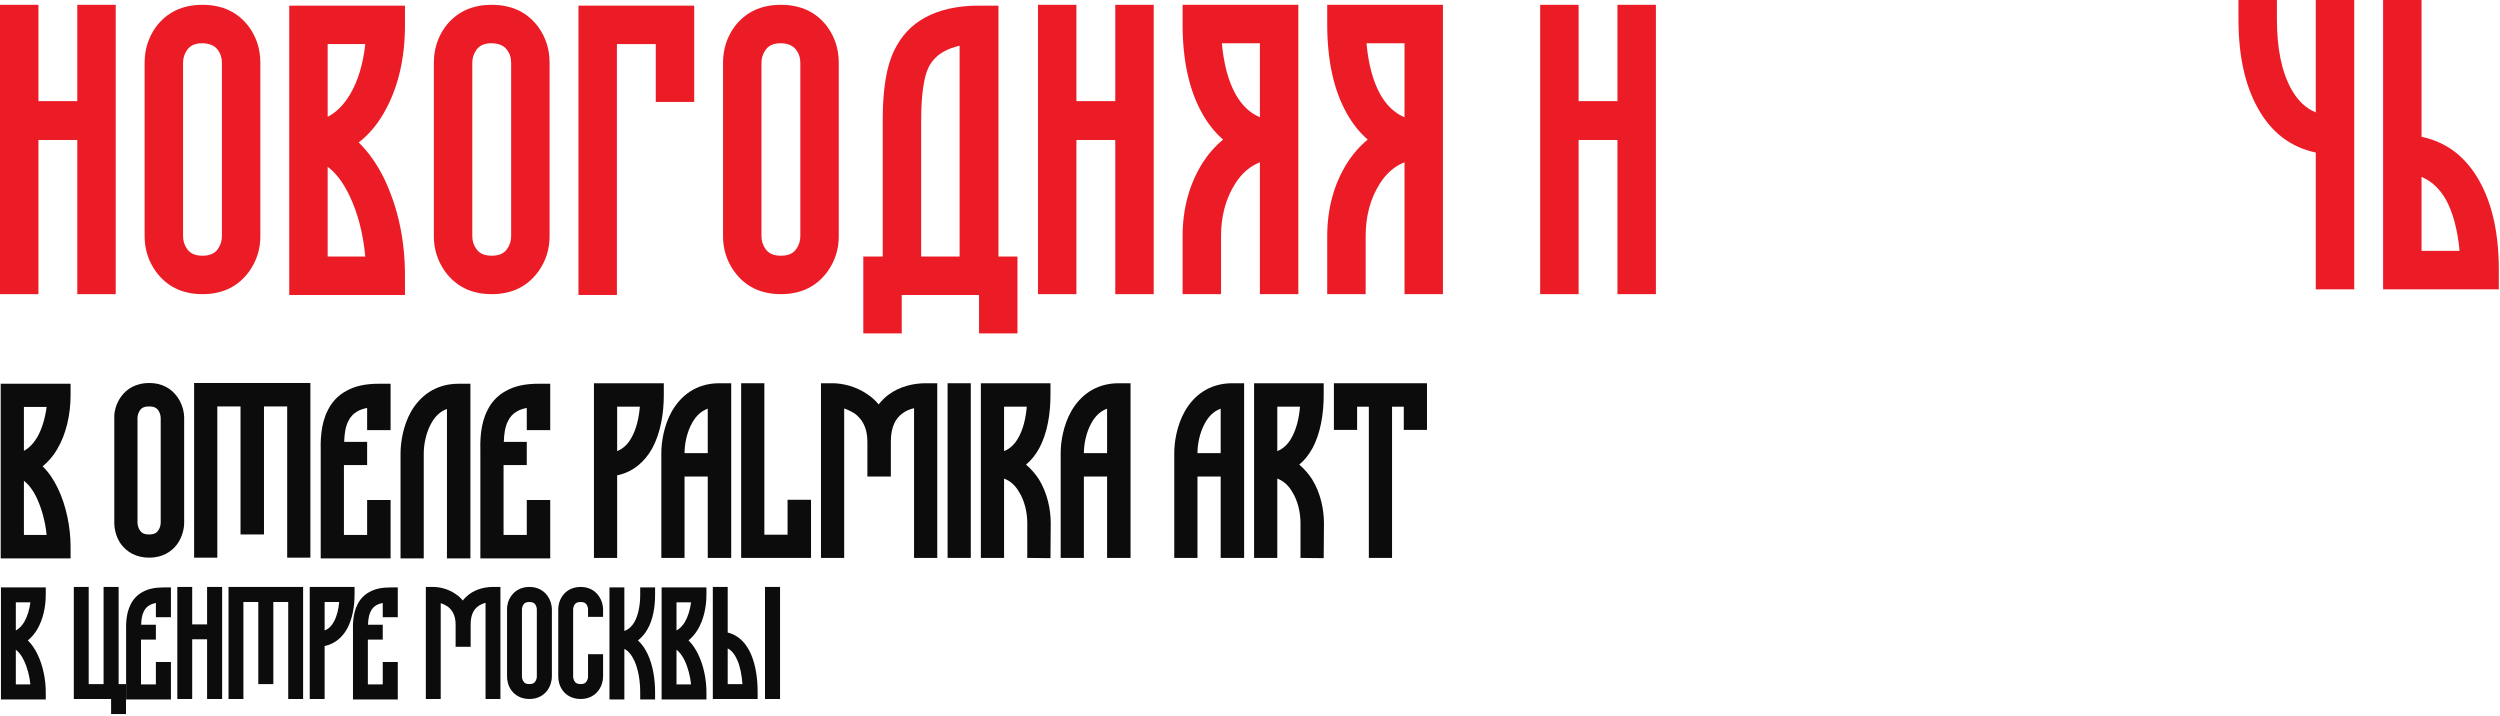
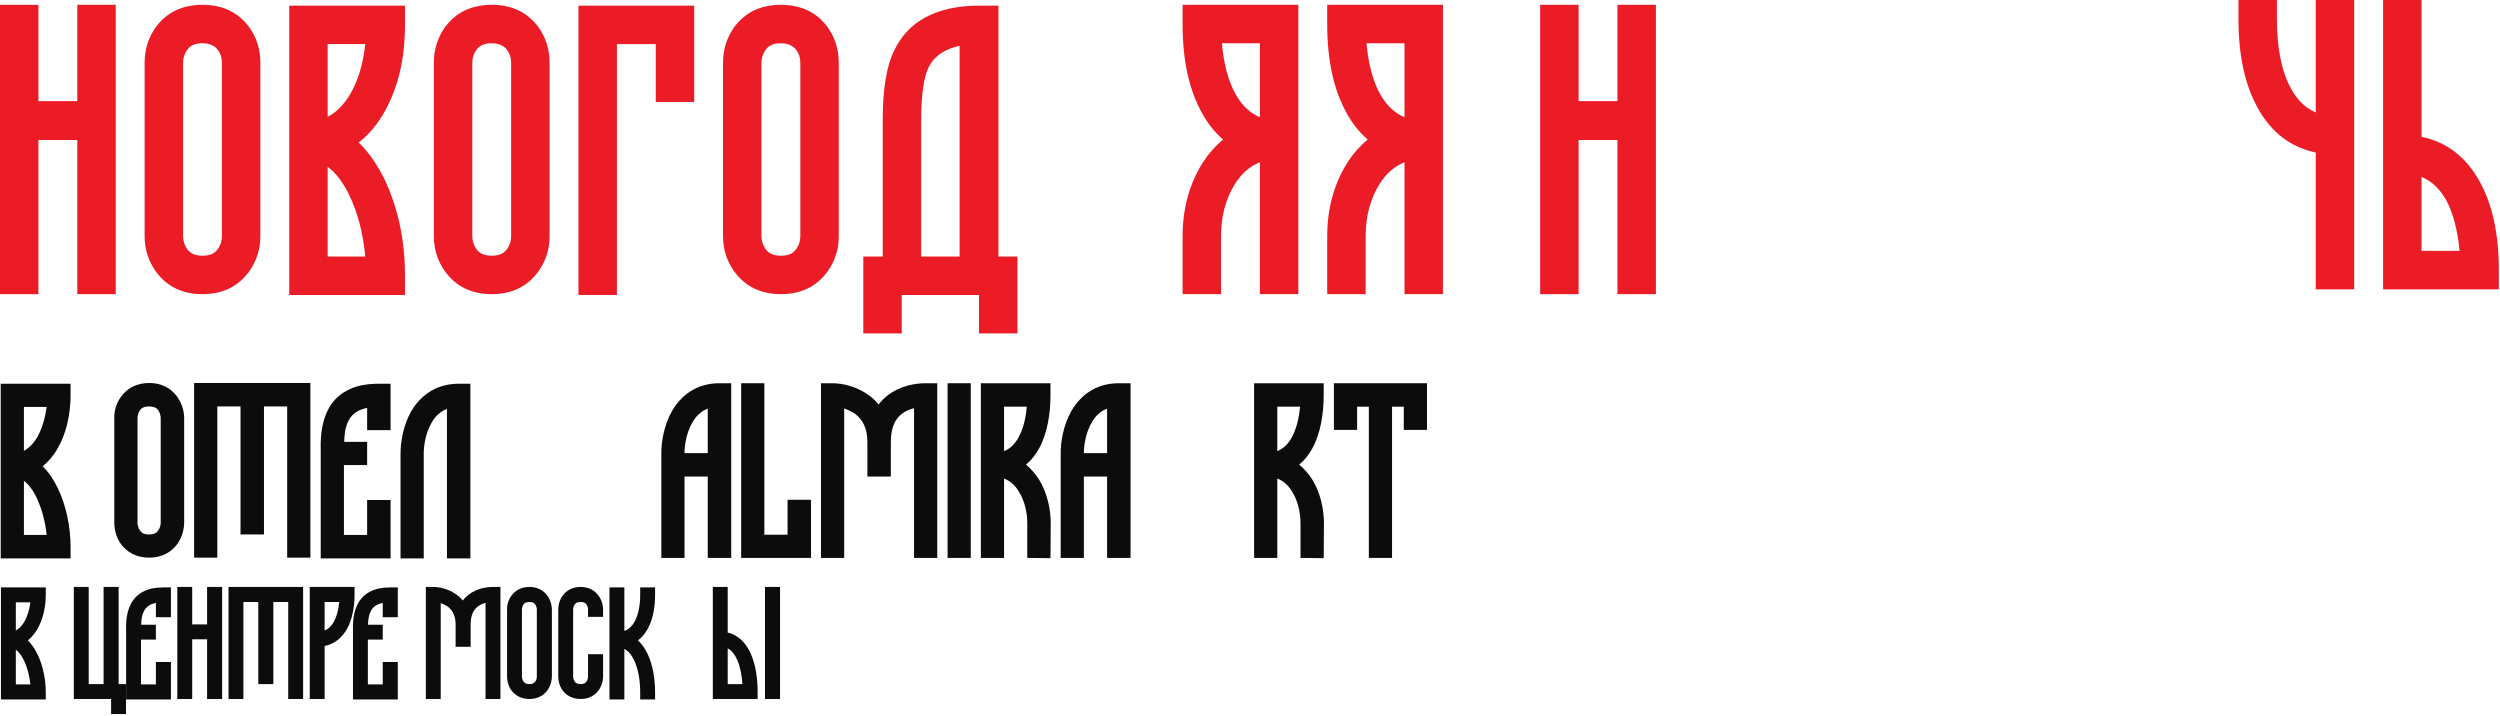
<svg xmlns="http://www.w3.org/2000/svg" width="1062" height="304" viewBox="0 0 1062 304" fill="none">
  <path d="M0 124.955V2.047H16.329V42.958H32.834V2.047H49.163V124.955H32.834V59.463H16.329V124.955H0Z" fill="#EB1C26" />
  <path d="M92.512 21.186C91.107 19.313 88.883 18.377 85.84 18.377C82.913 18.377 80.806 19.313 79.519 21.186C78.348 22.825 77.763 24.639 77.763 26.629V100.374C77.763 102.364 78.348 104.178 79.519 105.817C80.806 107.69 82.972 108.626 86.015 108.626C89.059 108.626 91.224 107.69 92.512 105.817C93.682 104.178 94.267 102.364 94.267 100.374V26.629C94.267 24.522 93.682 22.708 92.512 21.186ZM61.434 26.629C61.434 21.01 63.014 15.977 66.174 11.529C70.856 5.208 77.47 2.047 86.015 2.047C94.56 2.047 101.174 5.208 105.856 11.529C109.016 15.977 110.597 21.01 110.597 26.629V100.374C110.597 105.875 109.016 110.85 105.856 115.298C101.174 121.736 94.56 124.955 86.015 124.955C77.47 124.955 70.856 121.736 66.174 115.298C63.014 110.85 61.434 105.875 61.434 100.374V26.629Z" fill="#EB1C26" />
  <path d="M172.03 117.054V125.307H122.867V2.399H172.03V10.651C172.03 25.4 168.928 38.042 162.724 48.577C159.798 53.493 156.345 57.473 152.365 60.517C156.462 64.496 160.032 69.53 163.076 75.617C169.045 88.025 172.03 101.837 172.03 117.054ZM139.196 49.63C142.825 47.758 145.985 44.597 148.678 40.149C152.072 34.413 154.238 27.273 155.174 18.728H139.196V49.63ZM148.327 82.816C145.634 77.314 142.591 73.334 139.196 70.876V108.977H155.174C154.238 99.028 151.955 90.307 148.327 82.816Z" fill="#EB1C26" />
  <path d="M215.379 21.186C213.974 19.313 211.75 18.377 208.707 18.377C205.78 18.377 203.673 19.313 202.386 21.186C201.215 22.825 200.63 24.639 200.63 26.629V100.374C200.63 102.364 201.215 104.178 202.386 105.817C203.673 107.69 205.839 108.626 208.882 108.626C211.926 108.626 214.091 107.69 215.379 105.817C216.549 104.178 217.134 102.364 217.134 100.374V26.629C217.134 24.522 216.549 22.708 215.379 21.186ZM184.3 26.629C184.3 21.01 185.881 15.977 189.041 11.529C193.723 5.208 200.337 2.047 208.882 2.047C217.427 2.047 224.041 5.208 228.723 11.529C231.883 15.977 233.464 21.01 233.464 26.629V100.374C233.464 105.875 231.883 110.85 228.723 115.298C224.041 121.736 217.427 124.955 208.882 124.955C200.337 124.955 193.723 121.736 189.041 115.298C185.881 110.85 184.3 105.875 184.3 100.374V26.629Z" fill="#EB1C26" />
  <path d="M245.734 125.307V2.399H294.897V43.309H278.568V18.728H262.063V125.307H245.734Z" fill="#EB1C26" />
  <path d="M424.146 108.977H432.223V141.636H415.893V125.307H383.059V141.636H366.73V108.977H374.983V50.859C374.983 37.749 376.621 27.917 379.899 21.361C382.825 15.275 387.156 10.651 392.892 7.49C399.096 4.096 406.763 2.398 415.893 2.398H424.146V108.977ZM407.641 108.977V19.43C405.066 20.015 402.842 20.835 400.969 21.888C398.16 23.41 395.994 25.634 394.472 28.56C392.365 32.891 391.312 40.559 391.312 51.562V108.977H407.641Z" fill="#EB1C26" />
-   <path d="M440.935 124.955V2.047H457.264V42.958H473.769V2.047H490.098V124.955H473.769V59.463H457.264V124.955H440.935Z" fill="#EB1C26" />
  <path d="M502.368 2.047H551.531V124.955H535.202V68.945C530.988 70.583 527.477 73.627 524.667 78.075C520.687 84.396 518.697 91.829 518.697 100.374V124.955H502.368V100.374C502.368 88.668 505.177 78.309 510.796 69.296C513.254 65.433 516.181 62.097 519.575 59.287C516.064 56.244 513.079 52.498 510.621 48.05C505.119 38.217 502.368 25.634 502.368 10.3V2.047ZM535.202 49.806V18.377H519.049C519.868 27.273 521.799 34.472 524.843 39.973C527.535 44.773 530.988 48.05 535.202 49.806Z" fill="#EB1C26" />
  <path d="M563.802 2.047H612.965V124.955H596.636V68.945C592.422 70.583 588.91 73.627 586.101 78.075C582.121 84.396 580.131 91.829 580.131 100.374V124.955H563.802V100.374C563.802 88.668 566.611 78.309 572.23 69.296C574.688 65.433 577.614 62.097 581.009 59.287C577.497 56.244 574.512 52.498 572.054 48.05C566.552 38.217 563.802 25.634 563.802 10.3V2.047ZM596.636 49.806V18.377H580.482C581.301 27.273 583.233 34.472 586.276 39.973C588.969 44.773 592.422 48.05 596.636 49.806Z" fill="#EB1C26" />
  <path d="M654.261 124.955V2.047H670.59V42.958H687.095V2.047H703.424V124.955H687.095V59.463H670.59V124.955H654.261Z" fill="#EB1C26" />
  <path d="M973.378 37.926C976.07 42.725 979.523 46.003 983.737 47.759V0H1000.07V122.908H983.737V64.79C973.085 62.566 964.891 56.304 959.156 46.003C953.654 36.17 950.903 23.587 950.903 8.252V0H967.233V8.252C967.233 20.66 969.281 30.551 973.378 37.926Z" fill="#EB1C26" />
  <path d="M1012.34 122.908V0H1028.67V58.118C1039.32 60.342 1047.51 66.605 1053.25 76.905C1058.75 86.738 1061.5 99.322 1061.5 114.656V122.908H1012.34ZM1028.67 75.15V106.579H1044.82C1044 97.683 1042.07 90.425 1039.03 84.807C1036.33 80.124 1032.88 76.905 1028.67 75.15Z" fill="#EB1C26" />
  <path d="M338.223 21.186C336.819 19.313 334.594 18.377 331.551 18.377C328.625 18.377 326.518 19.313 325.23 21.186C324.06 22.825 323.474 24.639 323.474 26.629V100.374C323.474 102.364 324.06 104.178 325.23 105.817C326.518 107.69 328.683 108.626 331.727 108.626C334.77 108.626 336.936 107.69 338.223 105.817C339.394 104.178 339.979 102.364 339.979 100.374V26.629C339.979 24.522 339.394 22.708 338.223 21.186ZM307.145 26.629C307.145 21.01 308.725 15.977 311.886 11.529C316.568 5.208 323.182 2.047 331.727 2.047C340.272 2.047 346.885 5.208 351.568 11.529C354.728 15.977 356.308 21.01 356.308 26.629V100.374C356.308 105.875 354.728 110.85 351.568 115.298C346.885 121.736 340.272 124.955 331.727 124.955C323.182 124.955 316.568 121.736 311.886 115.298C308.725 110.85 307.145 105.875 307.145 100.374V26.629Z" fill="#EB1C26" />
  <path d="M29.981 232.23V237.212H0.301V163.012H29.981V167.888C29.981 175.944 28.179 184.318 24.257 190.89C22.667 193.646 20.547 196.084 18.109 198.098C20.759 200.642 22.879 203.928 24.469 207.214C28.179 214.74 29.981 224.174 29.981 232.23ZM10.159 191.526C12.279 190.36 14.187 188.452 15.777 185.802C17.791 182.304 19.169 177.746 19.805 172.87H10.159V191.526ZM15.565 211.454C13.975 208.062 12.067 205.73 10.159 204.246V227.248H19.805C19.275 221.842 17.791 216.118 15.565 211.454Z" fill="#0C0C0C" />
  <path d="M63.285 172.658C60.953 172.658 59.999 173.506 59.469 174.248C58.727 175.308 58.41 176.686 58.41 177.534V222.054C58.41 222.902 58.727 224.386 59.469 225.34C59.999 226.188 60.953 227.036 63.285 227.036C65.724 227.036 66.677 226.188 67.207 225.34C67.95 224.386 68.267 223.008 68.267 222.054V177.534C68.267 176.686 67.95 175.308 67.207 174.248C66.677 173.506 65.724 172.658 63.285 172.658ZM48.551 177.534C48.446 175.096 49.188 171.598 51.413 168.524C53.852 165.132 57.773 162.694 63.392 162.694C68.903 162.694 72.826 165.132 75.263 168.524C77.49 171.598 78.231 175.096 78.231 177.534V222.054C78.231 224.492 77.49 228.096 75.263 231.17C72.826 234.456 68.903 236.894 63.392 236.894C57.773 236.894 53.852 234.456 51.413 231.17C49.188 228.096 48.551 224.492 48.551 222.054V177.534Z" fill="#0C0C0C" />
  <path d="M82.459 236.894V162.694H131.855V236.894H121.997V172.658H112.139V227.036H102.175V172.658H92.317V236.894H82.459Z" fill="#0C0C0C" />
  <path d="M139.21 174.354C140.8 171.068 143.344 168.1 147.054 166.086C150.764 163.966 155.322 163.012 160.94 163.012H165.922V182.728H155.958V173.294C154.262 173.612 152.884 174.142 151.93 174.672C150.022 175.732 148.856 177.11 148.008 178.806C146.736 181.244 146.312 184.318 146.206 187.71H155.958V197.568H146.1V227.248H155.958V212.408H165.922V237.212H136.242C136.242 237 136.242 192.374 136.242 192.268C136.136 187.498 136.136 180.396 139.21 174.354Z" fill="#0C0C0C" />
  <path d="M189.865 173.718C186.897 174.778 184.777 177.004 183.293 179.654C180.855 183.894 180.007 189.088 180.007 192.692V237.212H170.149V192.692C170.149 187.922 171.209 180.82 174.707 174.672C178.417 168.418 184.777 163.012 194.847 163.012H199.829V237.212H189.865V173.718Z" fill="#0C0C0C" />
-   <path d="M207.025 174.354C208.615 171.068 211.159 168.1 214.869 166.086C218.579 163.966 223.137 163.012 228.755 163.012H233.737V182.728H223.773V173.294C222.077 173.612 220.699 174.142 219.745 174.672C217.837 175.732 216.671 177.11 215.823 178.806C214.551 181.244 214.127 184.318 214.021 187.71H223.773V197.568H213.915V227.248H223.773V212.408H233.737V237.212H204.057C204.057 237 204.057 192.374 204.057 192.268C203.951 187.498 203.951 180.396 207.025 174.354Z" fill="#0C0C0C" />
-   <path d="M252.307 237V162.8H281.987V167.782C281.987 175.626 280.609 184 277.005 190.572C273.825 196.19 268.949 200.536 262.165 201.914V237H252.307ZM262.165 172.764V191.632C264.815 190.572 266.83 188.558 268.314 185.802C270.222 182.41 271.387 177.852 271.811 172.764H262.165Z" fill="#0C0C0C" />
  <path d="M305.634 162.8H310.616V237H300.652V202.444H290.794V237H280.936V192.48C280.936 187.816 281.996 180.714 285.494 174.566C289.204 168.206 295.564 162.8 305.634 162.8ZM300.652 192.48V173.612C297.684 174.672 295.564 176.898 294.08 179.548C291.642 183.788 290.794 188.982 290.794 192.48H300.652Z" fill="#0C0C0C" />
  <path d="M314.843 237V162.8H324.701V227.142H334.559V212.302H344.523V237H314.843Z" fill="#0C0C0C" />
  <path d="M348.751 237V162.8H353.627C357.761 162.8 363.803 164.072 368.891 167.782C370.481 168.842 371.965 170.22 373.237 171.81C374.403 170.326 375.781 168.948 377.265 167.782C382.353 163.966 388.395 162.8 393.271 162.8H398.147V237H388.289V173.4C386.487 173.824 384.685 174.566 383.201 175.732C380.657 177.64 378.431 181.032 378.431 187.604V202.444H368.467V187.604C368.467 181.244 365.923 177.852 363.167 175.732C361.683 174.778 360.093 174.036 358.609 173.506V237H348.751Z" fill="#0C0C0C" />
  <path d="M412.392 237H402.534V162.8H412.392V237Z" fill="#0C0C0C" />
  <path d="M441.262 203.504C444.972 209.44 446.35 216.542 446.35 222.266L446.244 237.106L436.386 237V222.16C436.386 217.92 435.326 212.726 432.782 208.804C431.298 206.26 429.284 204.352 426.528 203.292V237H416.67V162.8H446.244V167.782C446.244 175.626 444.972 184 441.368 190.572C439.884 193.222 438.082 195.554 435.856 197.356C437.976 199.158 439.778 201.278 441.262 203.504ZM432.676 185.802C434.584 182.41 435.75 177.852 436.174 172.764H426.528V191.632C429.178 190.572 431.192 188.558 432.676 185.802Z" fill="#0C0C0C" />
  <path d="M475.275 162.8H480.257V237H470.293V202.444H460.435V237H450.577V192.48C450.577 187.816 451.637 180.714 455.135 174.566C458.845 168.206 465.205 162.8 475.275 162.8ZM470.293 192.48V173.612C467.325 174.672 465.205 176.898 463.721 179.548C461.283 183.788 460.435 188.982 460.435 192.48H470.293Z" fill="#0C0C0C" />
-   <path d="M523.526 162.8H528.508V237H518.544V202.444H508.686V237H498.828V192.48C498.828 187.816 499.888 180.714 503.386 174.566C507.096 168.206 513.456 162.8 523.526 162.8ZM518.544 192.48V173.612C515.576 174.672 513.456 176.898 511.972 179.548C509.534 183.788 508.686 188.982 508.686 192.48H518.544Z" fill="#0C0C0C" />
  <path d="M557.327 203.504C561.037 209.44 562.415 216.542 562.415 222.266L562.309 237.106L552.451 237V222.16C552.451 217.92 551.391 212.726 548.847 208.804C547.363 206.26 545.349 204.352 542.593 203.292V237H532.735V162.8H562.309V167.782C562.309 175.626 561.037 184 557.433 190.572C555.949 193.222 554.147 195.554 551.921 197.356C554.041 199.158 555.843 201.278 557.327 203.504ZM548.741 185.802C550.649 182.41 551.816 177.852 552.24 172.764H542.593V191.632C545.243 190.572 547.257 188.558 548.741 185.802Z" fill="#0C0C0C" />
  <path d="M566.643 182.622V162.8H606.181V182.622H596.323V172.764H591.341V237H581.483V172.764H576.501V182.622H566.643Z" fill="#0C0C0C" />
  <path d="M19.44 293.94V297.136H0.4V249.536H19.44V252.664C19.44 257.832 18.284 263.204 15.768 267.42C14.748 269.188 13.388 270.752 11.824 272.044C13.524 273.676 14.884 275.784 15.904 277.892C18.284 282.72 19.44 288.772 19.44 293.94ZM6.724 267.828C8.084 267.08 9.308 265.856 10.328 264.156C11.62 261.912 12.504 258.988 12.912 255.86H6.724V267.828ZM10.192 280.612C9.172 278.436 7.948 276.94 6.724 275.988V290.744H12.912C12.572 287.276 11.62 283.604 10.192 280.612Z" fill="#0C0C0C" />
  <path d="M47.198 296.932H31.354V249.332H37.678V290.608H44.002V249.332H50.394V290.608H53.522V303.324H47.198V296.932Z" fill="#0C0C0C" />
  <path d="M55.474 256.812C56.495 254.704 58.127 252.8 60.507 251.508C62.886 250.148 65.811 249.536 69.415 249.536H72.611V262.184H66.219V256.132C65.131 256.336 64.246 256.676 63.635 257.016C62.41 257.696 61.663 258.58 61.118 259.668C60.303 261.232 60.031 263.204 59.963 265.38H66.219V271.704H59.895V290.744H66.219V281.224H72.611V297.136H53.571C53.571 297 53.571 268.372 53.571 268.304C53.502 265.244 53.502 260.688 55.474 256.812Z" fill="#0C0C0C" />
  <path d="M75.323 296.932V249.332H81.647V265.244H87.971V249.332H94.363V296.932H87.971V271.568H81.647V296.932H75.323Z" fill="#0C0C0C" />
  <path d="M97.075 296.932V249.332H128.763V296.932H122.439V255.724H116.115V290.608H109.723V255.724H103.399V296.932H97.075Z" fill="#0C0C0C" />
  <path d="M131.577 296.932V249.332H150.617V252.528C150.617 257.56 149.733 262.932 147.421 267.148C145.381 270.752 142.253 273.54 137.901 274.424V296.932H131.577ZM137.901 255.724V267.828C139.601 267.148 140.893 265.856 141.845 264.088C143.069 261.844 143.817 258.92 144.089 255.724H137.901Z" fill="#0C0C0C" />
  <path d="M151.846 256.812C152.866 254.704 154.498 252.8 156.878 251.508C159.258 250.148 162.182 249.536 165.786 249.536H168.982V262.184H162.59V256.132C161.502 256.336 160.618 256.676 160.006 257.016C158.782 257.696 158.034 258.58 157.49 259.668C156.674 261.232 156.402 263.204 156.334 265.38H162.59V271.704H156.266V290.744H162.59V281.224H168.982V297.136H149.942C149.942 297 149.942 268.372 149.942 268.304C149.874 265.244 149.874 260.688 151.846 256.812Z" fill="#0C0C0C" />
  <path d="M180.895 296.932V249.332H184.023C186.675 249.332 190.551 250.148 193.815 252.528C194.835 253.208 195.787 254.092 196.603 255.112C197.351 254.092 198.235 253.276 199.187 252.528C202.451 250.08 206.327 249.332 209.455 249.332H212.583V296.932H206.259V256.064C205.103 256.404 203.947 256.88 202.995 257.628C201.363 258.852 199.935 261.028 199.935 265.244V274.764H193.543V265.244C193.543 261.164 191.911 258.988 190.143 257.628C189.191 257.016 188.171 256.54 187.219 256.2V296.932H180.895Z" fill="#0C0C0C" />
  <path d="M224.849 255.724C223.353 255.724 222.741 256.268 222.401 256.744C221.925 257.424 221.721 258.308 221.721 258.852V287.412C221.721 287.956 221.925 288.908 222.401 289.52C222.741 290.064 223.353 290.608 224.849 290.608C226.413 290.608 227.025 290.064 227.365 289.52C227.841 288.908 228.045 288.024 228.045 287.412V258.852C228.045 258.308 227.841 257.424 227.365 256.744C227.025 256.268 226.413 255.724 224.849 255.724ZM215.397 258.852C215.329 257.288 215.805 255.044 217.233 253.072C218.797 250.896 221.313 249.332 224.917 249.332C228.453 249.332 230.969 250.896 232.533 253.072C233.961 255.044 234.437 257.288 234.437 258.852V287.412C234.437 288.976 233.961 291.288 232.533 293.26C230.969 295.368 228.453 296.932 224.917 296.932C221.313 296.932 218.797 295.368 217.233 293.26C215.805 291.288 215.397 288.976 215.397 287.412V258.852Z" fill="#0C0C0C" />
  <path d="M246.669 255.724C245.105 255.724 244.493 256.268 244.153 256.744C243.677 257.424 243.473 258.308 243.473 258.852V287.412C243.473 287.956 243.677 288.908 244.153 289.52C244.493 290.064 245.105 290.608 246.669 290.608C248.165 290.608 248.777 290.064 249.117 289.52C249.593 288.908 249.797 288.024 249.797 287.412V277.892H256.189V287.412C256.189 288.976 255.713 291.288 254.285 293.26C252.721 295.368 250.205 296.932 246.669 296.932C243.065 296.932 240.549 295.368 238.985 293.26C237.557 291.288 237.149 288.976 237.149 287.412V258.852C237.149 257.288 237.557 255.044 238.985 253.072C240.549 250.896 243.065 249.332 246.669 249.332C250.205 249.332 252.721 250.896 254.285 253.072C255.713 255.044 256.189 257.288 256.189 258.852V262.048H249.797V258.852C249.797 258.308 249.593 257.424 249.117 256.744C248.777 256.268 248.165 255.724 246.669 255.724Z" fill="#0C0C0C" />
  <path d="M258.901 249.536H265.225V268.032C267.129 267.352 268.489 265.992 269.509 264.224C271.141 261.3 271.957 257.152 271.957 252.664V249.536H278.281V252.664C278.281 257.696 277.465 263.136 275.017 267.352C273.997 269.188 272.637 270.752 271.005 272.044C272.773 273.676 274.133 275.716 275.153 277.892C277.465 282.856 278.281 288.908 278.281 293.94V297.136H271.957V293.94C271.957 289.452 271.209 284.42 269.441 280.612C268.285 278.164 266.925 276.532 265.225 275.648V297.136H258.901V249.536Z" fill="#0C0C0C" />
-   <path d="M300.092 293.94V297.136H281.052V249.536H300.092V252.664C300.092 257.832 298.936 263.204 296.42 267.42C295.4 269.188 294.04 270.752 292.476 272.044C294.176 273.676 295.536 275.784 296.556 277.892C298.936 282.72 300.092 288.772 300.092 293.94ZM287.376 267.828C288.736 267.08 289.96 265.856 290.98 264.156C292.272 261.912 293.156 258.988 293.564 255.86H287.376V267.828ZM290.844 280.612C289.824 278.436 288.6 276.94 287.376 275.988V290.744H293.564C293.224 287.276 292.272 283.604 290.844 280.612Z" fill="#0C0C0C" />
  <path d="M324.972 249.332H331.364V296.932H324.972V249.332ZM321.844 293.804V296.932H302.804V249.332H309.128V268.712C314.024 269.868 317.152 273.608 318.988 277.824C321.164 282.788 321.844 288.84 321.844 293.804ZM313.208 280.408C312.12 277.96 310.828 276.328 309.128 275.444V290.608H315.384C315.112 287.004 314.5 283.332 313.208 280.408Z" fill="#0C0C0C" />
</svg>